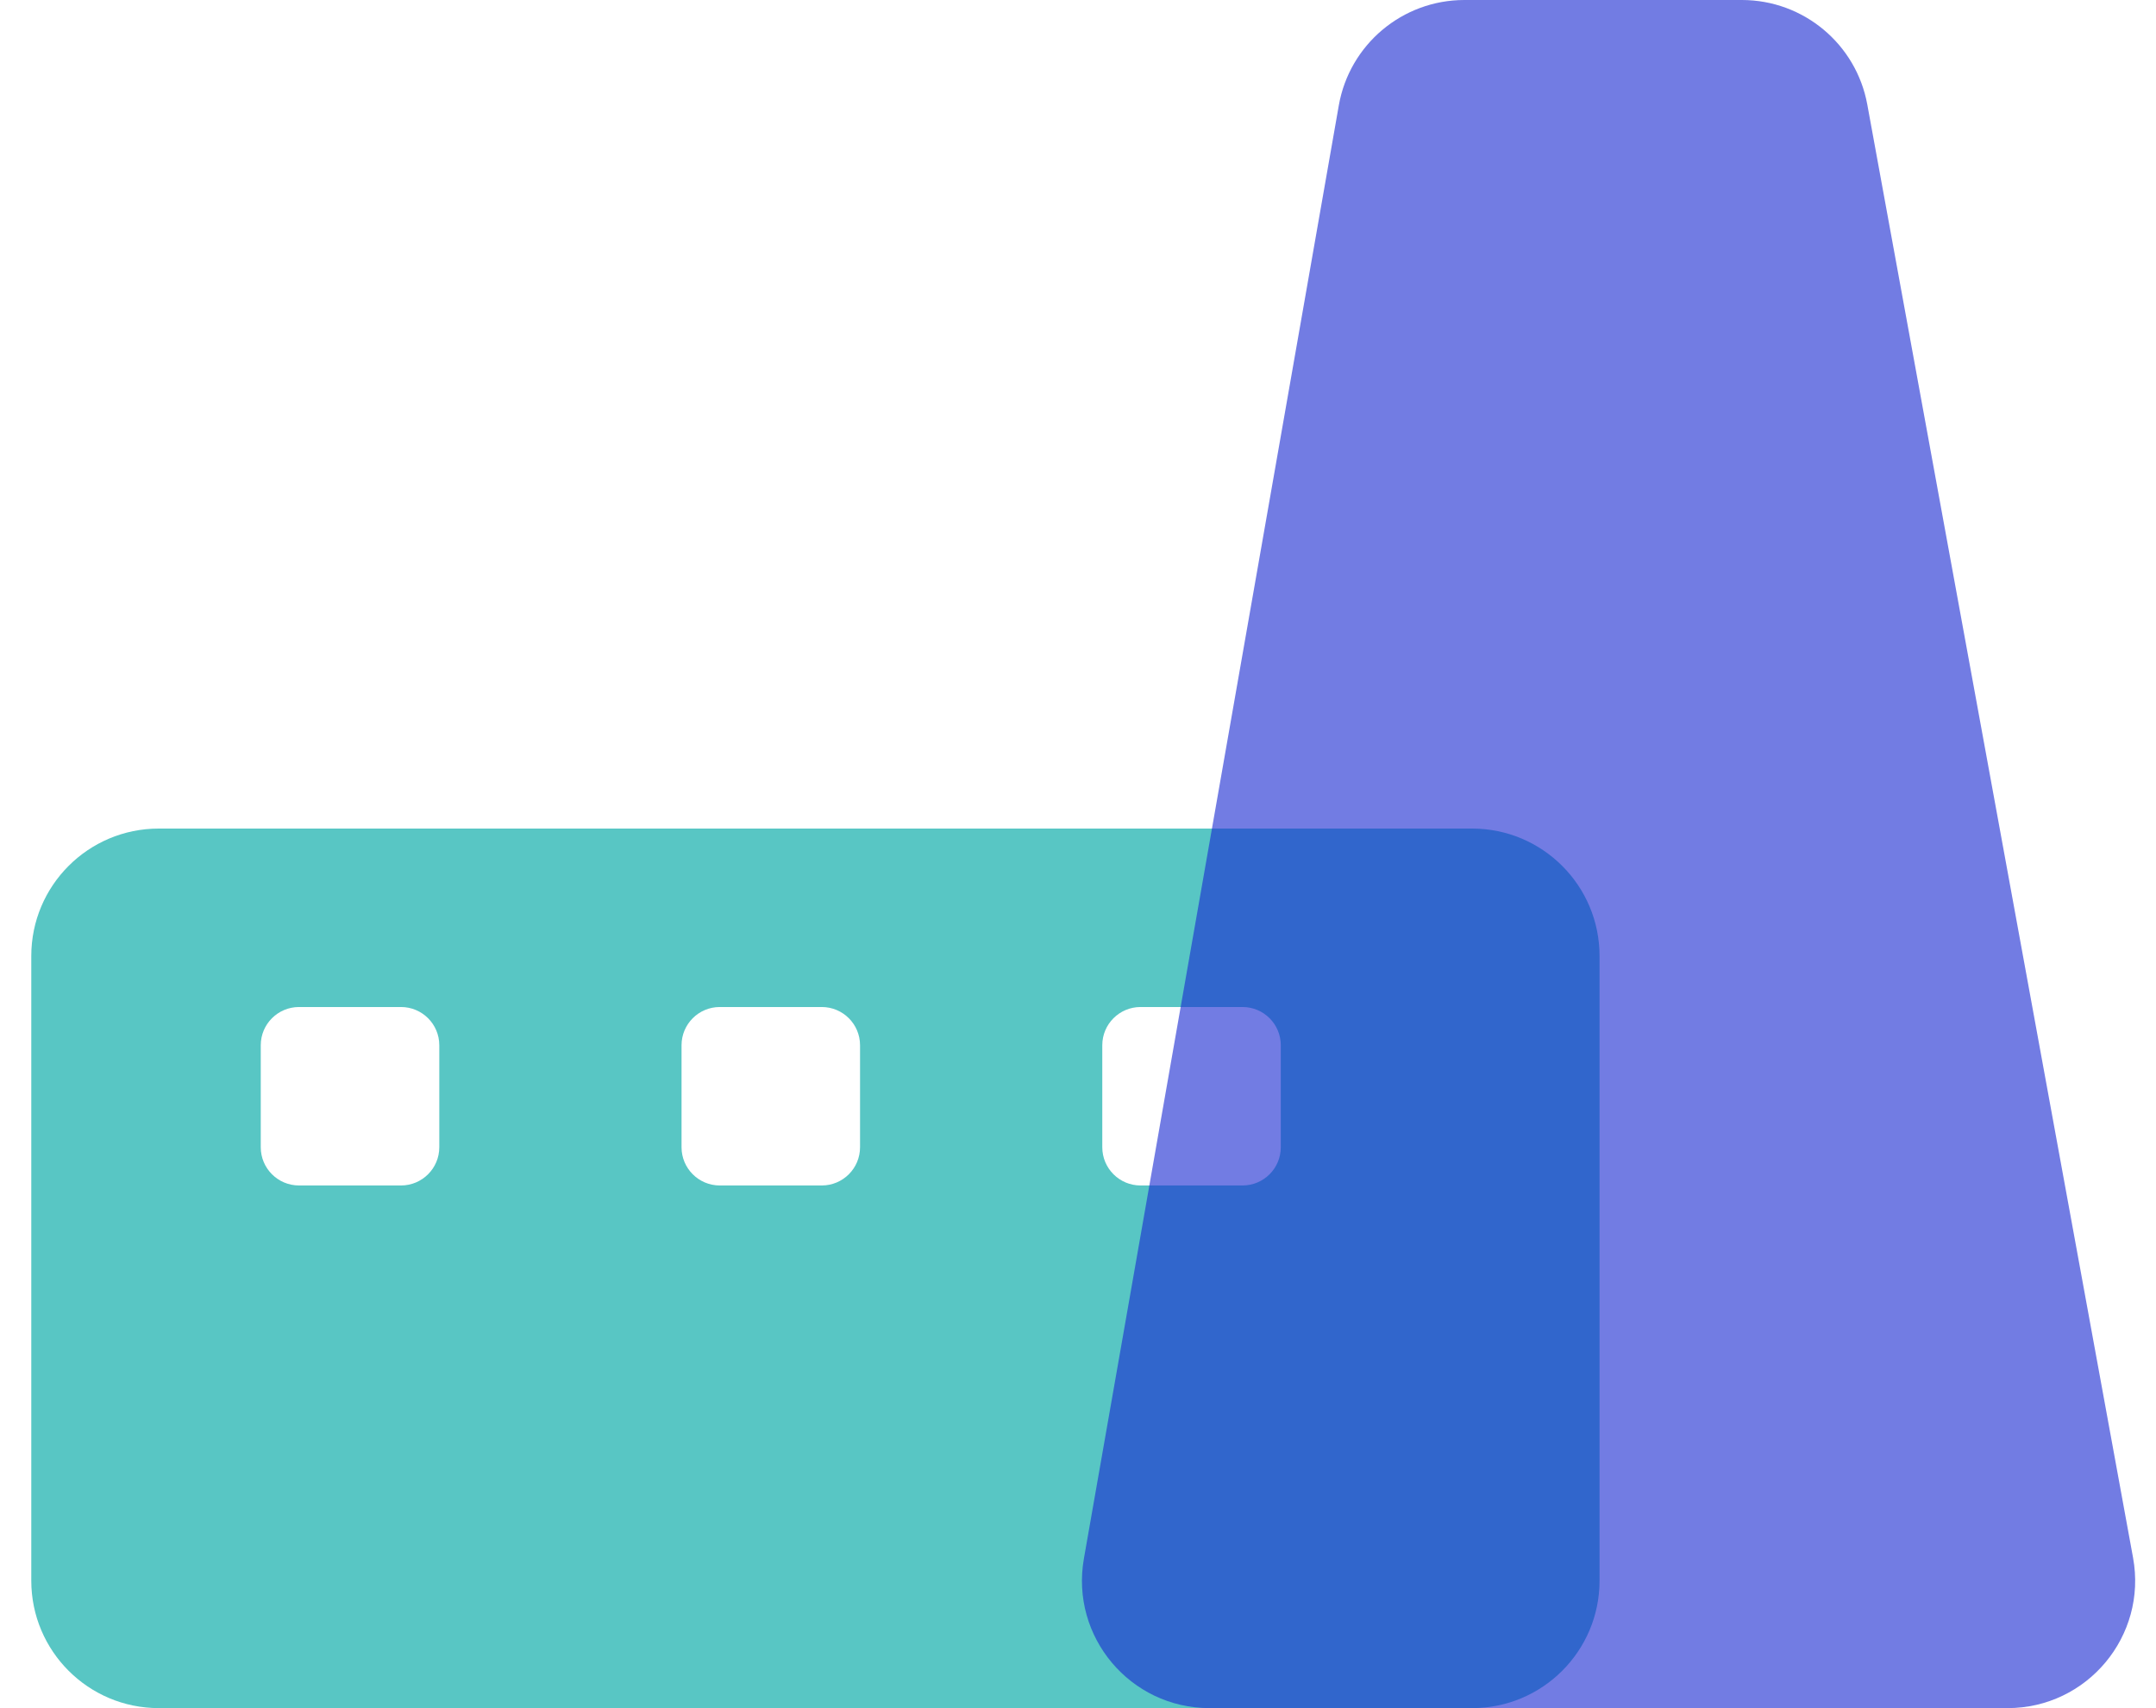
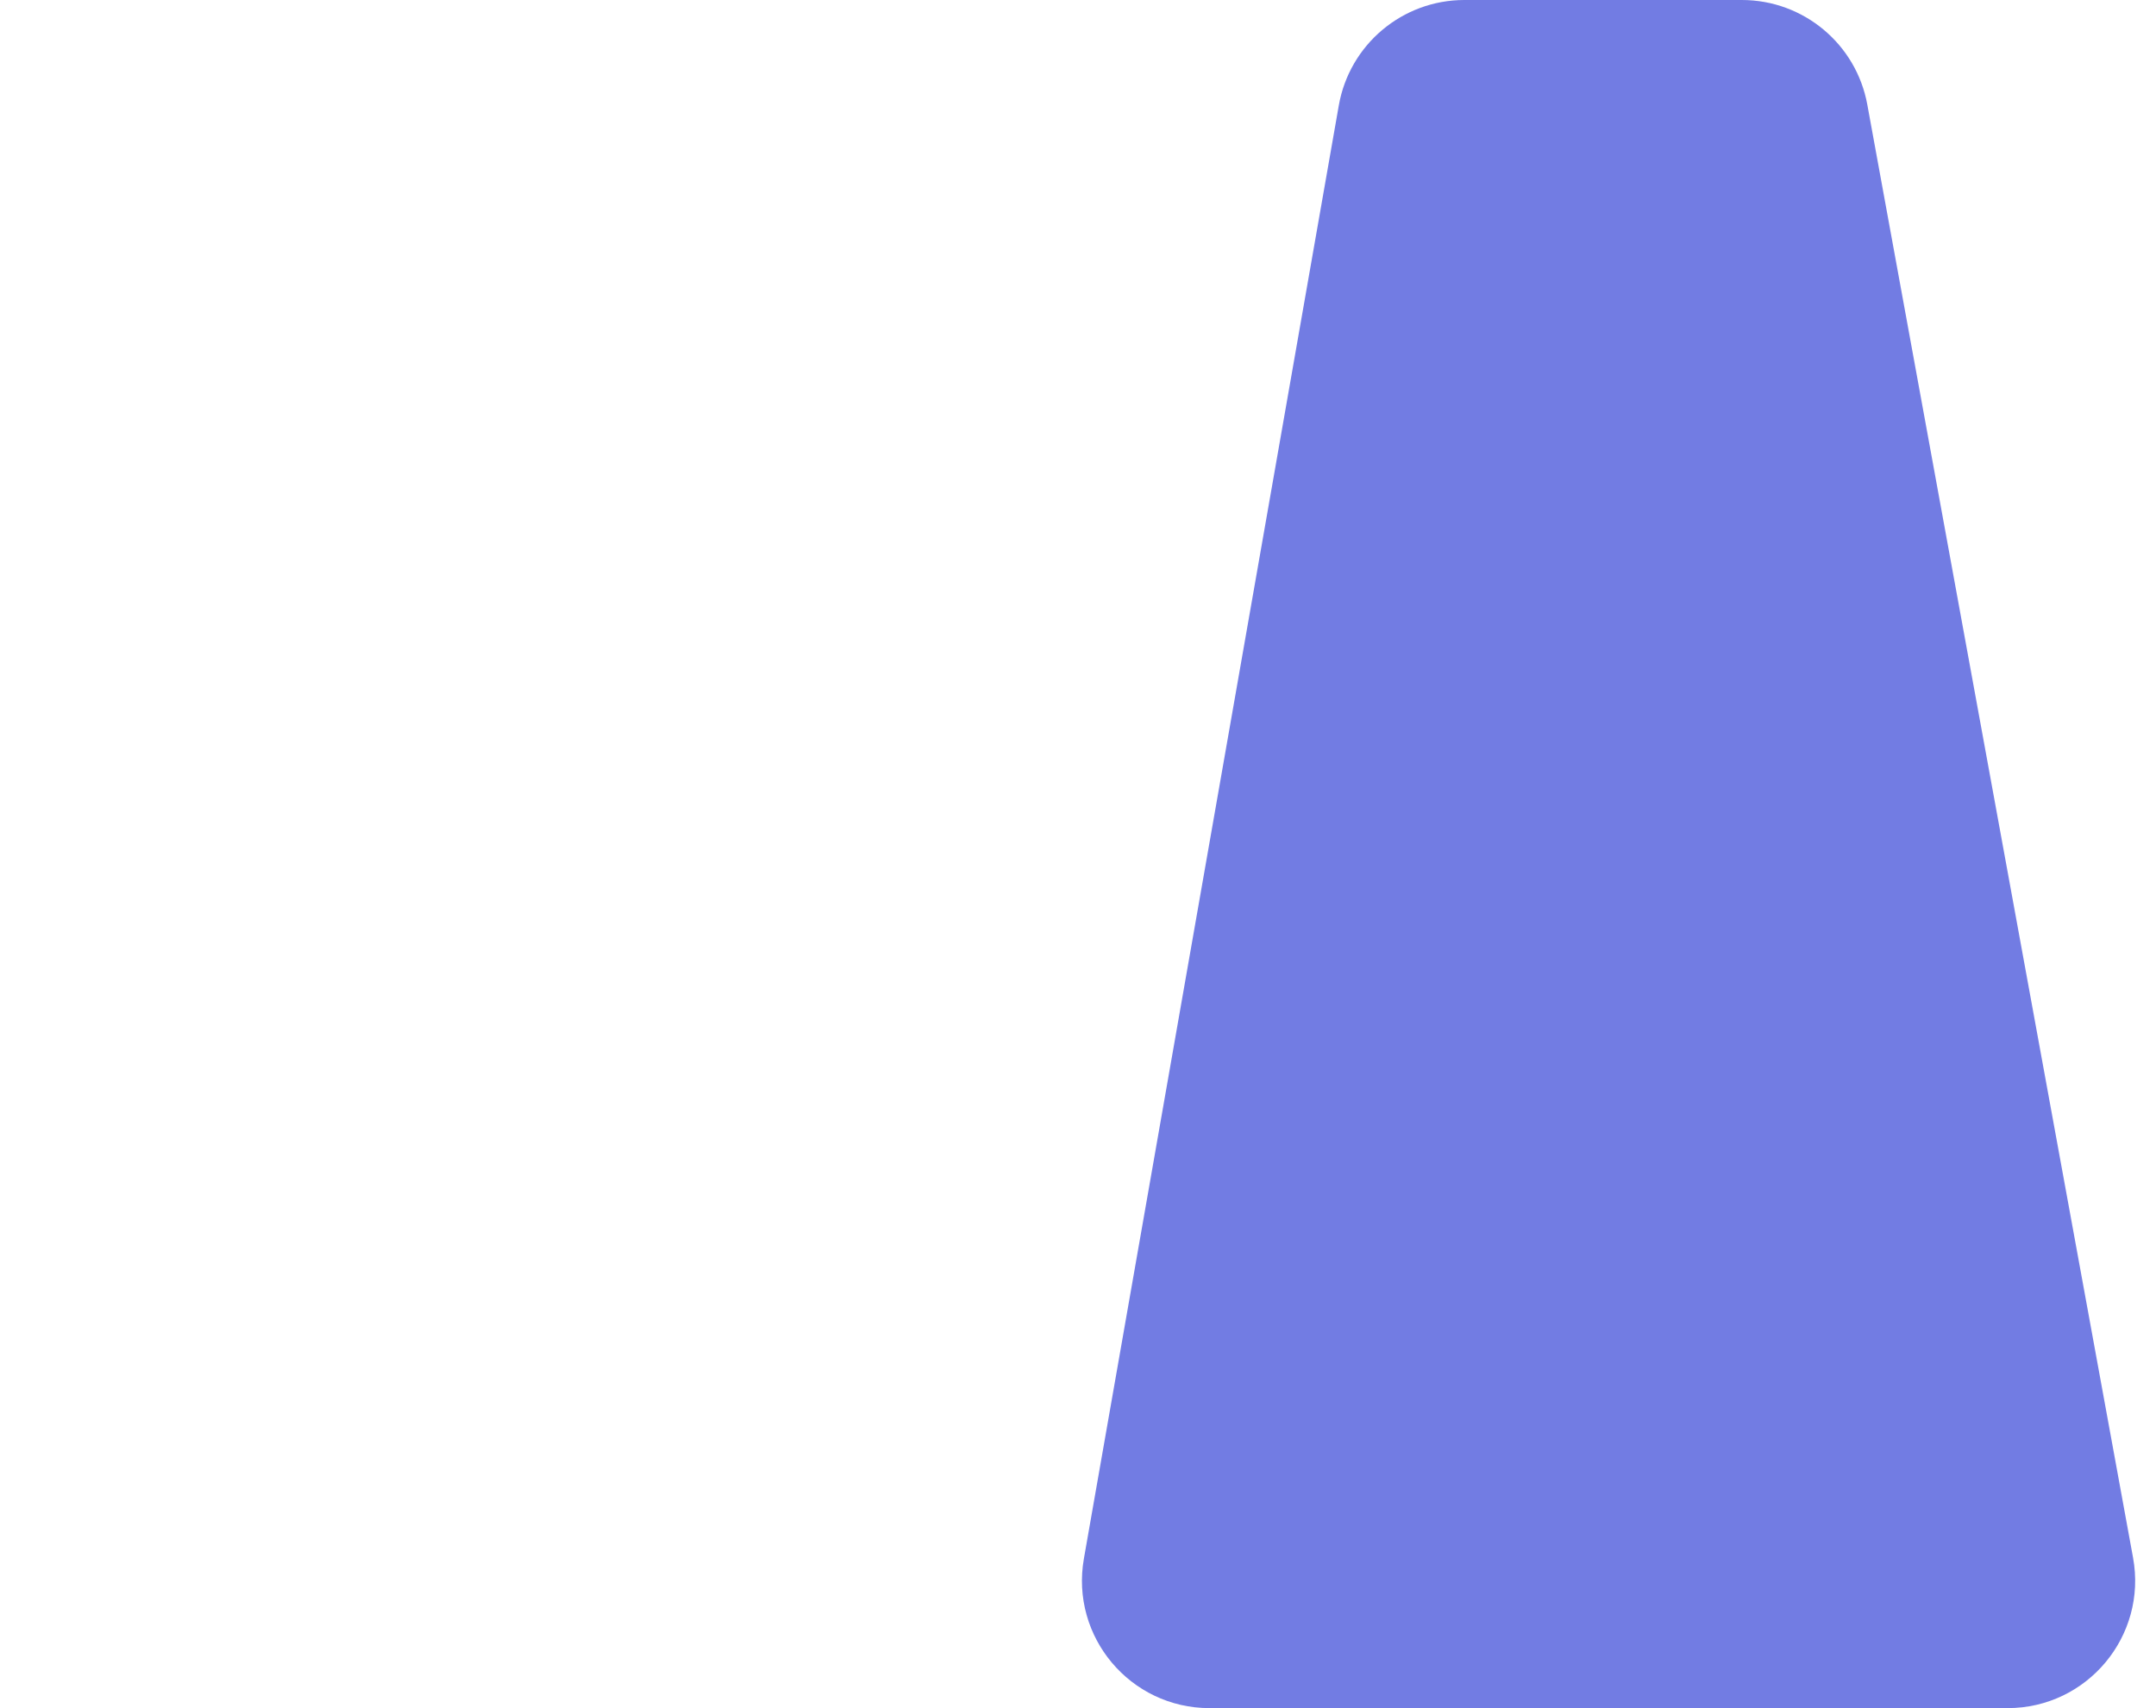
<svg xmlns="http://www.w3.org/2000/svg" width="53" height="42" viewBox="0 0 53 42" fill="none">
-   <path fill-rule="evenodd" clip-rule="evenodd" d="M0.769 23.507V38.866C0.769 40.597 2.172 42 3.903 42H36.187C37.918 42 39.321 40.597 39.321 38.866V23.507C39.321 21.776 37.918 20.373 36.187 20.373H3.903C2.172 20.373 0.769 21.776 0.769 23.507ZM6.41 25.701C6.41 25.182 6.831 24.761 7.351 24.761H9.858C10.377 24.761 10.799 25.182 10.799 25.701V28.209C10.799 28.728 10.377 29.149 9.858 29.149H7.351C6.831 29.149 6.41 28.728 6.41 28.209V25.701ZM16.754 25.701C16.754 25.182 17.175 24.761 17.694 24.761H20.201C20.721 24.761 21.142 25.182 21.142 25.701V28.209C21.142 28.728 20.721 29.149 20.201 29.149H17.694C17.175 29.149 16.754 28.728 16.754 28.209V25.701ZM28.037 24.761C27.518 24.761 27.097 25.182 27.097 25.701V28.209C27.097 28.728 27.518 29.149 28.037 29.149H30.545C31.064 29.149 31.485 28.728 31.485 28.209V25.701C31.485 25.182 31.064 24.761 30.545 24.761H28.037Z" fill="#58C6C4" />
  <path d="M42.82 0H35.998C34.476 0 33.174 1.094 32.911 2.593L26.645 38.324C26.308 40.243 27.784 42 29.732 42H49.353C51.309 42 52.788 40.227 52.436 38.302L45.903 2.571C45.631 1.082 44.333 0 42.82 0Z" fill="#192AD2" fill-opacity="0.61" />
</svg>